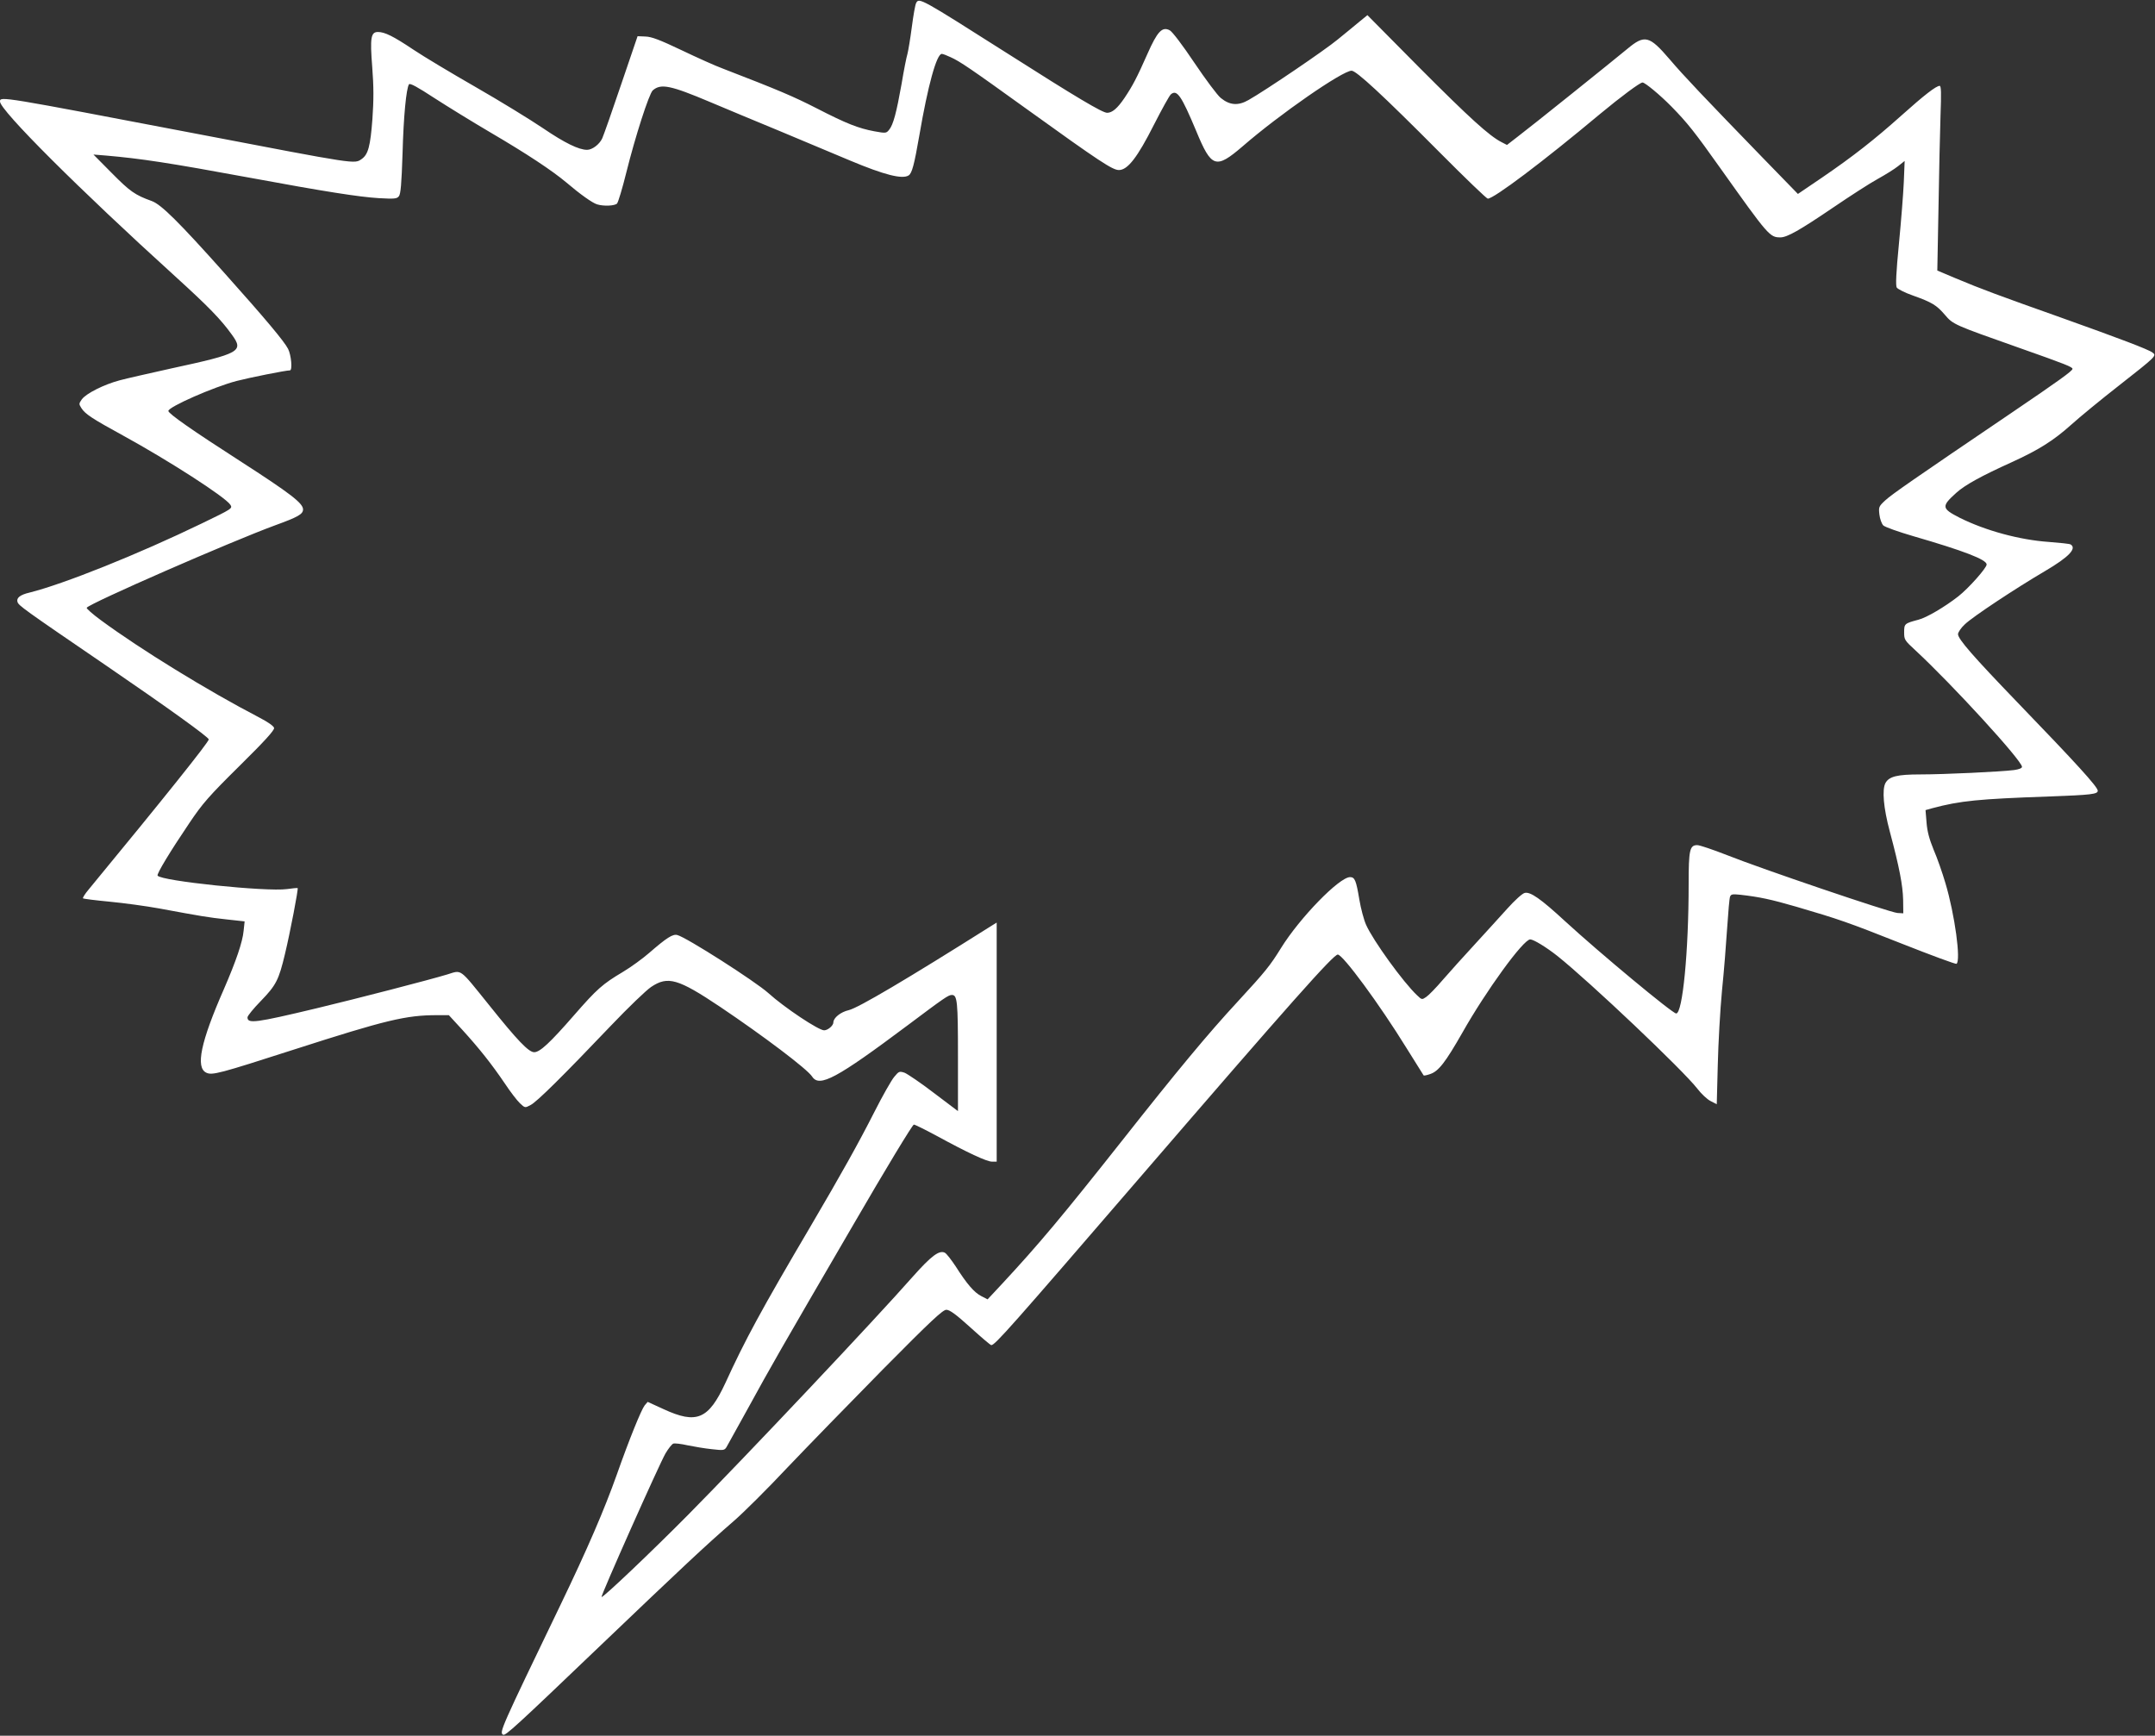
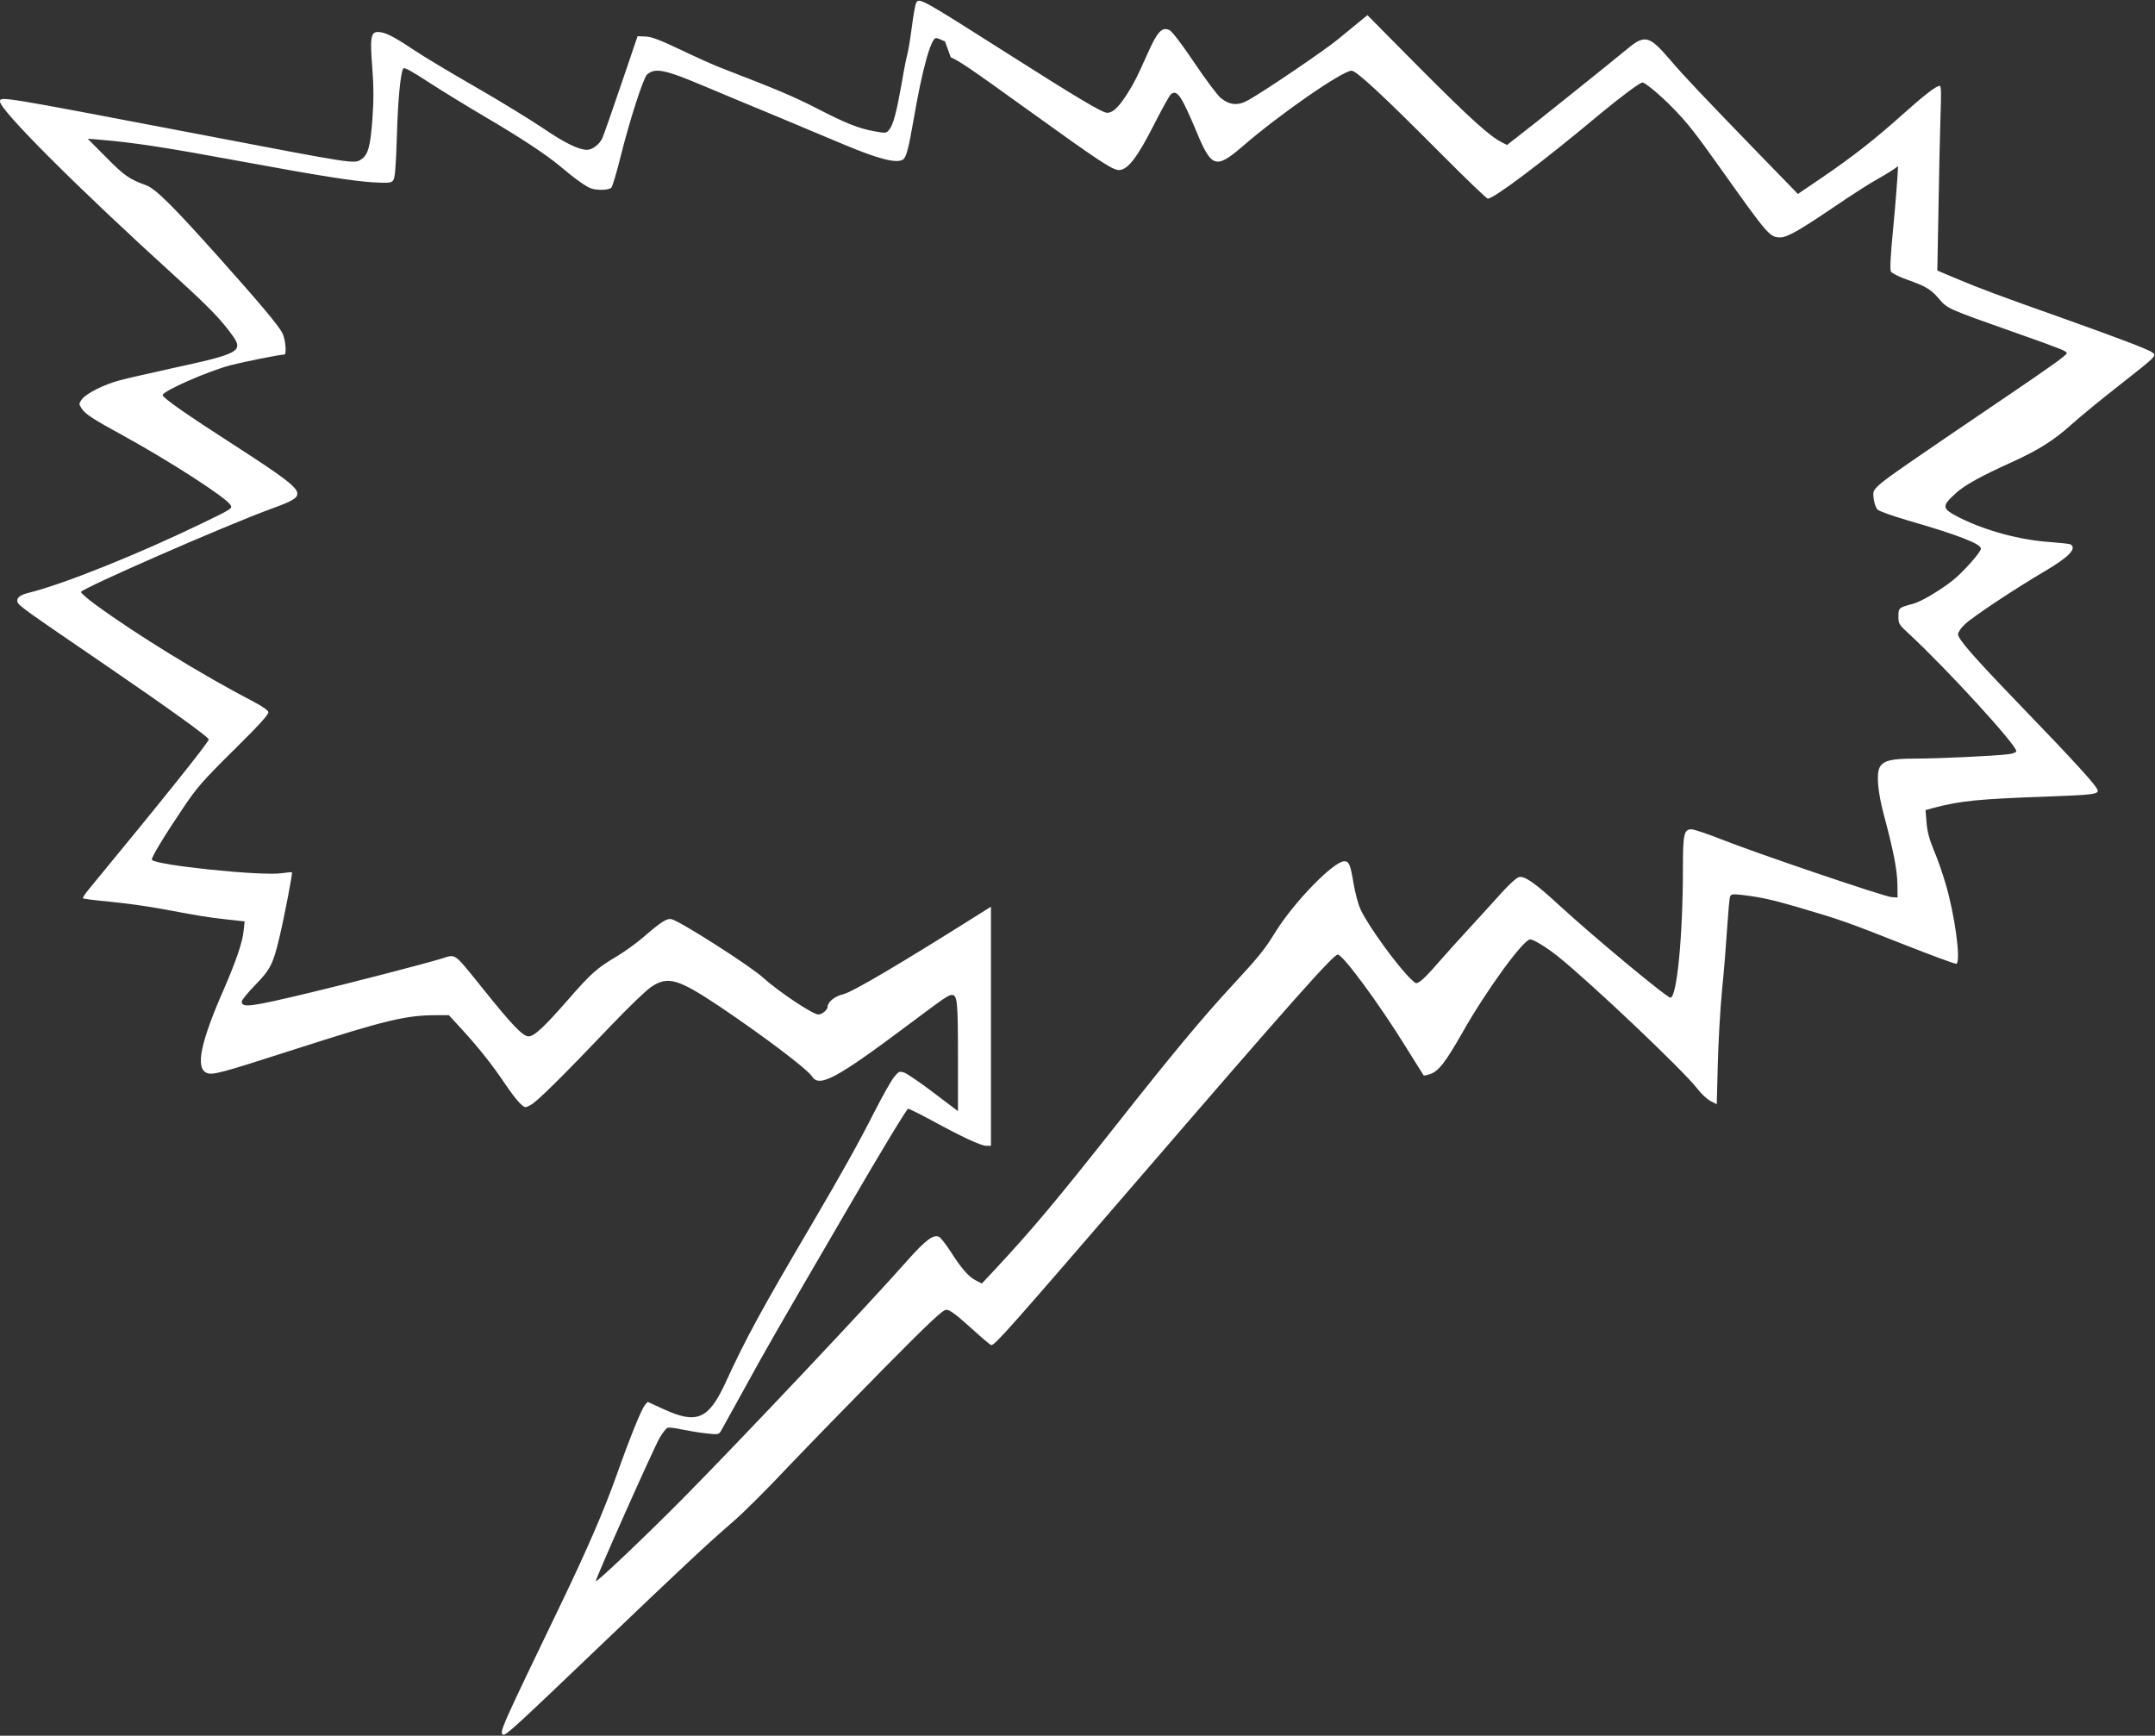
<svg xmlns="http://www.w3.org/2000/svg" version="1.0" width="1280pt" height="1031pt" viewBox="0 0 1280 1031" preserveAspectRatio="xMidYMid meet">
  <rect x="0" y="0" width="1280" height="1031" fill="#333333" stroke="none" />
  <g transform="translate(0,1031) scale(0.1,-0.1)" fill="#ffffff" stroke="none">
-     <path d="M5442 10293 c-6 -10 -17 -74 -26 -143 -9 -69 -21 -141 -26 -160 -6 -19 -22 -100 -35 -179 -30 -168 -49 -242 -74 -272 -17 -21 -20 -21 -87 -9 -96 18 -165 45 -344 137 -137 70 -226 108 -555 235 -44 16 -155 66 -247 110 -128 61 -178 80 -214 81 l-47 2 -97 -285 c-53 -157 -104 -302 -113 -322 -16 -35 -59 -68 -90 -68 -49 0 -133 41 -261 128 -77 52 -258 163 -401 245 -143 82 -310 182 -371 223 -118 79 -169 104 -209 104 -42 0 -48 -33 -34 -209 9 -117 9 -194 1 -308 -12 -160 -25 -210 -63 -237 -45 -31 -18 -35 -974 148 -1174 224 -1175 225 -1175 193 0 -52 471 -522 1040 -1038 199 -181 272 -256 338 -348 71 -98 49 -111 -363 -200 -126 -28 -263 -59 -304 -70 -94 -25 -199 -78 -225 -113 -18 -26 -18 -28 -2 -53 23 -35 64 -62 245 -161 272 -149 609 -366 639 -412 14 -22 13 -23 -169 -111 -378 -183 -820 -360 -1024 -411 -56 -13 -79 -32 -71 -56 8 -22 34 -41 526 -377 367 -251 610 -426 610 -439 0 -16 -267 -350 -713 -891 -22 -26 -37 -50 -34 -53 3 -3 75 -12 159 -20 84 -8 216 -26 293 -40 259 -48 290 -53 399 -65 l109 -12 -6 -56 c-6 -66 -45 -180 -117 -346 -138 -314 -170 -467 -104 -497 35 -16 77 -5 521 138 544 175 664 204 848 204 l71 0 80 -87 c101 -111 174 -203 252 -318 33 -50 74 -103 90 -118 30 -28 30 -29 63 -11 37 18 193 173 479 473 101 106 208 209 238 229 99 66 159 49 410 -119 257 -173 517 -369 546 -414 43 -66 145 -11 566 304 220 165 243 181 264 181 32 0 36 -38 36 -364 l0 -326 -143 108 c-78 60 -157 113 -174 120 -31 10 -34 9 -62 -25 -16 -19 -69 -112 -117 -207 -97 -191 -198 -371 -377 -676 -297 -504 -391 -678 -509 -936 -100 -215 -170 -245 -367 -154 l-94 43 -18 -21 c-20 -26 -90 -197 -165 -410 -75 -211 -176 -445 -334 -773 -357 -741 -365 -759 -342 -773 14 -8 75 48 582 533 473 452 623 593 787 735 56 48 201 192 321 320 121 127 377 390 568 584 285 288 354 352 375 352 20 0 58 -28 143 -105 64 -58 119 -105 124 -105 22 0 118 109 882 995 900 1044 1150 1325 1176 1325 30 0 247 -294 408 -555 55 -88 101 -162 102 -163 1 -2 19 1 38 8 50 16 91 69 192 246 140 248 362 554 403 554 20 0 95 -46 161 -98 193 -154 747 -679 832 -789 23 -30 58 -63 78 -73 l37 -19 6 232 c3 128 14 327 25 442 12 116 25 284 31 376 6 91 13 173 17 183 6 15 15 16 63 11 113 -13 179 -27 331 -71 252 -74 300 -90 628 -220 172 -68 318 -122 323 -119 27 18 -10 293 -66 480 -18 61 -49 150 -70 198 -26 64 -38 109 -42 162 l-6 73 39 11 c168 45 275 55 694 70 253 9 290 14 290 34 0 23 -127 162 -480 528 -259 269 -350 373 -350 402 0 11 18 38 41 59 47 45 299 212 476 316 141 83 190 134 152 158 -6 4 -65 10 -130 15 -173 12 -376 67 -530 144 -107 55 -109 67 -19 148 52 47 151 101 330 182 156 71 246 127 351 221 52 47 180 152 285 234 223 175 225 177 199 196 -25 19 -197 84 -550 210 -353 125 -472 169 -619 231 l-109 46 7 371 c3 204 9 451 12 549 5 135 4 177 -5 177 -21 0 -92 -55 -226 -175 -162 -145 -290 -245 -473 -370 l-143 -97 -212 218 c-345 356 -466 483 -550 582 -121 141 -148 148 -252 61 -82 -68 -575 -464 -652 -522 l-62 -48 -33 17 c-72 37 -187 141 -485 440 l-311 314 -49 -40 c-26 -22 -84 -69 -128 -105 -76 -63 -425 -300 -529 -359 -61 -35 -111 -32 -165 12 -20 16 -90 110 -156 208 -71 106 -131 185 -147 194 -45 24 -74 -7 -133 -141 -62 -140 -87 -188 -136 -261 -42 -62 -73 -88 -103 -88 -28 0 -180 90 -596 355 -510 324 -521 330 -538 298z m205 -323 c55 -25 113 -64 453 -309 432 -311 508 -361 546 -361 52 0 110 75 208 269 47 92 92 174 101 181 36 30 62 -8 150 -218 91 -220 116 -228 276 -91 220 191 593 449 647 449 28 0 183 -143 522 -484 151 -152 280 -276 287 -276 36 0 326 218 668 504 123 102 236 186 251 186 15 0 104 -74 171 -142 96 -98 138 -151 292 -368 285 -401 293 -410 356 -410 40 0 114 42 313 177 100 68 219 145 265 170 45 25 100 59 121 76 l39 31 -5 -125 c-3 -68 -16 -233 -29 -367 -17 -174 -20 -248 -13 -260 6 -9 49 -31 95 -47 115 -41 141 -57 191 -115 49 -58 56 -60 438 -195 281 -99 320 -115 320 -126 0 -12 -79 -69 -365 -263 -580 -393 -708 -482 -747 -518 -39 -36 -40 -40 -35 -84 3 -26 13 -54 23 -65 11 -10 90 -38 179 -64 300 -87 435 -139 435 -168 0 -21 -108 -142 -168 -189 -79 -62 -189 -127 -237 -139 -83 -22 -85 -24 -85 -75 0 -44 3 -48 67 -107 219 -203 633 -655 633 -692 0 -8 -18 -15 -47 -19 -76 -10 -416 -26 -556 -26 -139 0 -186 -12 -208 -51 -21 -40 -12 -147 26 -289 57 -213 77 -319 79 -405 l1 -80 -35 2 c-44 3 -813 264 -1013 344 -82 32 -161 59 -176 59 -45 0 -51 -29 -51 -233 0 -400 -36 -767 -74 -767 -22 0 -454 359 -661 549 -143 132 -206 176 -239 167 -14 -3 -60 -45 -103 -93 -43 -48 -130 -143 -193 -212 -64 -69 -149 -164 -190 -211 -40 -47 -85 -93 -99 -102 -25 -17 -26 -17 -54 10 -82 77 -262 326 -303 419 -13 29 -31 96 -40 150 -19 114 -27 133 -55 133 -64 0 -299 -242 -410 -421 -65 -105 -92 -139 -258 -319 -175 -189 -357 -408 -686 -825 -355 -449 -493 -614 -714 -852 l-85 -91 -37 19 c-42 21 -86 72 -152 176 -26 39 -54 76 -65 82 -33 17 -81 -19 -191 -143 -220 -250 -983 -1059 -1335 -1415 -212 -214 -506 -494 -513 -487 -6 6 345 794 380 853 17 29 38 55 46 58 8 3 46 -1 85 -10 39 -8 104 -19 144 -23 69 -8 75 -7 87 12 7 12 64 116 128 231 137 250 180 326 627 1093 189 326 350 592 358 592 7 0 67 -30 134 -66 185 -101 299 -154 330 -154 l28 0 0 710 0 710 -37 -23 c-498 -314 -784 -483 -841 -497 -49 -11 -92 -46 -92 -73 0 -19 -33 -47 -55 -47 -33 0 -236 135 -331 221 -78 70 -488 332 -541 345 -27 7 -62 -15 -168 -107 -38 -33 -108 -84 -155 -112 -121 -72 -154 -101 -290 -257 -143 -164 -203 -220 -237 -220 -33 0 -100 70 -268 280 -180 223 -160 209 -248 182 -105 -32 -538 -144 -776 -201 -364 -87 -411 -93 -411 -54 0 9 36 53 80 98 90 93 106 124 143 280 30 125 80 385 75 390 -2 1 -30 -1 -63 -6 -121 -17 -750 48 -769 80 -6 10 75 144 188 311 79 118 117 161 299 341 147 145 208 212 205 225 -2 11 -36 35 -88 62 -306 159 -706 405 -942 579 -49 36 -86 69 -83 73 16 26 858 394 1120 490 135 49 165 66 165 94 0 37 -74 94 -375 288 -277 178 -425 281 -425 297 0 24 268 142 405 178 77 20 292 63 317 63 16 0 8 91 -11 128 -24 46 -131 174 -375 447 -275 308 -379 411 -435 431 -100 36 -129 57 -236 165 l-110 111 75 -6 c207 -18 373 -43 850 -131 454 -84 655 -115 770 -122 92 -5 107 -4 119 11 11 13 16 73 22 254 6 224 22 384 38 411 6 9 51 -16 152 -82 79 -51 227 -142 329 -202 220 -129 368 -227 454 -299 81 -69 155 -122 183 -130 39 -12 104 -9 118 5 7 8 32 91 55 184 54 217 135 467 157 488 48 42 104 31 343 -70 85 -36 272 -114 415 -173 143 -60 330 -138 415 -174 203 -85 309 -112 347 -88 20 13 33 62 64 240 50 292 102 482 133 482 6 0 30 -9 53 -20z" />
+     <path d="M5442 10293 c-6 -10 -17 -74 -26 -143 -9 -69 -21 -141 -26 -160 -6 -19 -22 -100 -35 -179 -30 -168 -49 -242 -74 -272 -17 -21 -20 -21 -87 -9 -96 18 -165 45 -344 137 -137 70 -226 108 -555 235 -44 16 -155 66 -247 110 -128 61 -178 80 -214 81 l-47 2 -97 -285 c-53 -157 -104 -302 -113 -322 -16 -35 -59 -68 -90 -68 -49 0 -133 41 -261 128 -77 52 -258 163 -401 245 -143 82 -310 182 -371 223 -118 79 -169 104 -209 104 -42 0 -48 -33 -34 -209 9 -117 9 -194 1 -308 -12 -160 -25 -210 -63 -237 -45 -31 -18 -35 -974 148 -1174 224 -1175 225 -1175 193 0 -52 471 -522 1040 -1038 199 -181 272 -256 338 -348 71 -98 49 -111 -363 -200 -126 -28 -263 -59 -304 -70 -94 -25 -199 -78 -225 -113 -18 -26 -18 -28 -2 -53 23 -35 64 -62 245 -161 272 -149 609 -366 639 -412 14 -22 13 -23 -169 -111 -378 -183 -820 -360 -1024 -411 -56 -13 -79 -32 -71 -56 8 -22 34 -41 526 -377 367 -251 610 -426 610 -439 0 -16 -267 -350 -713 -891 -22 -26 -37 -50 -34 -53 3 -3 75 -12 159 -20 84 -8 216 -26 293 -40 259 -48 290 -53 399 -65 l109 -12 -6 -56 c-6 -66 -45 -180 -117 -346 -138 -314 -170 -467 -104 -497 35 -16 77 -5 521 138 544 175 664 204 848 204 l71 0 80 -87 c101 -111 174 -203 252 -318 33 -50 74 -103 90 -118 30 -28 30 -29 63 -11 37 18 193 173 479 473 101 106 208 209 238 229 99 66 159 49 410 -119 257 -173 517 -369 546 -414 43 -66 145 -11 566 304 220 165 243 181 264 181 32 0 36 -38 36 -364 l0 -326 -143 108 c-78 60 -157 113 -174 120 -31 10 -34 9 -62 -25 -16 -19 -69 -112 -117 -207 -97 -191 -198 -371 -377 -676 -297 -504 -391 -678 -509 -936 -100 -215 -170 -245 -367 -154 l-94 43 -18 -21 c-20 -26 -90 -197 -165 -410 -75 -211 -176 -445 -334 -773 -357 -741 -365 -759 -342 -773 14 -8 75 48 582 533 473 452 623 593 787 735 56 48 201 192 321 320 121 127 377 390 568 584 285 288 354 352 375 352 20 0 58 -28 143 -105 64 -58 119 -105 124 -105 22 0 118 109 882 995 900 1044 1150 1325 1176 1325 30 0 247 -294 408 -555 55 -88 101 -162 102 -163 1 -2 19 1 38 8 50 16 91 69 192 246 140 248 362 554 403 554 20 0 95 -46 161 -98 193 -154 747 -679 832 -789 23 -30 58 -63 78 -73 l37 -19 6 232 c3 128 14 327 25 442 12 116 25 284 31 376 6 91 13 173 17 183 6 15 15 16 63 11 113 -13 179 -27 331 -71 252 -74 300 -90 628 -220 172 -68 318 -122 323 -119 27 18 -10 293 -66 480 -18 61 -49 150 -70 198 -26 64 -38 109 -42 162 l-6 73 39 11 c168 45 275 55 694 70 253 9 290 14 290 34 0 23 -127 162 -480 528 -259 269 -350 373 -350 402 0 11 18 38 41 59 47 45 299 212 476 316 141 83 190 134 152 158 -6 4 -65 10 -130 15 -173 12 -376 67 -530 144 -107 55 -109 67 -19 148 52 47 151 101 330 182 156 71 246 127 351 221 52 47 180 152 285 234 223 175 225 177 199 196 -25 19 -197 84 -550 210 -353 125 -472 169 -619 231 l-109 46 7 371 c3 204 9 451 12 549 5 135 4 177 -5 177 -21 0 -92 -55 -226 -175 -162 -145 -290 -245 -473 -370 l-143 -97 -212 218 c-345 356 -466 483 -550 582 -121 141 -148 148 -252 61 -82 -68 -575 -464 -652 -522 l-62 -48 -33 17 c-72 37 -187 141 -485 440 l-311 314 -49 -40 c-26 -22 -84 -69 -128 -105 -76 -63 -425 -300 -529 -359 -61 -35 -111 -32 -165 12 -20 16 -90 110 -156 208 -71 106 -131 185 -147 194 -45 24 -74 -7 -133 -141 -62 -140 -87 -188 -136 -261 -42 -62 -73 -88 -103 -88 -28 0 -180 90 -596 355 -510 324 -521 330 -538 298z m205 -323 c55 -25 113 -64 453 -309 432 -311 508 -361 546 -361 52 0 110 75 208 269 47 92 92 174 101 181 36 30 62 -8 150 -218 91 -220 116 -228 276 -91 220 191 593 449 647 449 28 0 183 -143 522 -484 151 -152 280 -276 287 -276 36 0 326 218 668 504 123 102 236 186 251 186 15 0 104 -74 171 -142 96 -98 138 -151 292 -368 285 -401 293 -410 356 -410 40 0 114 42 313 177 100 68 219 145 265 170 45 25 100 59 121 76 c-3 -68 -16 -233 -29 -367 -17 -174 -20 -248 -13 -260 6 -9 49 -31 95 -47 115 -41 141 -57 191 -115 49 -58 56 -60 438 -195 281 -99 320 -115 320 -126 0 -12 -79 -69 -365 -263 -580 -393 -708 -482 -747 -518 -39 -36 -40 -40 -35 -84 3 -26 13 -54 23 -65 11 -10 90 -38 179 -64 300 -87 435 -139 435 -168 0 -21 -108 -142 -168 -189 -79 -62 -189 -127 -237 -139 -83 -22 -85 -24 -85 -75 0 -44 3 -48 67 -107 219 -203 633 -655 633 -692 0 -8 -18 -15 -47 -19 -76 -10 -416 -26 -556 -26 -139 0 -186 -12 -208 -51 -21 -40 -12 -147 26 -289 57 -213 77 -319 79 -405 l1 -80 -35 2 c-44 3 -813 264 -1013 344 -82 32 -161 59 -176 59 -45 0 -51 -29 -51 -233 0 -400 -36 -767 -74 -767 -22 0 -454 359 -661 549 -143 132 -206 176 -239 167 -14 -3 -60 -45 -103 -93 -43 -48 -130 -143 -193 -212 -64 -69 -149 -164 -190 -211 -40 -47 -85 -93 -99 -102 -25 -17 -26 -17 -54 10 -82 77 -262 326 -303 419 -13 29 -31 96 -40 150 -19 114 -27 133 -55 133 -64 0 -299 -242 -410 -421 -65 -105 -92 -139 -258 -319 -175 -189 -357 -408 -686 -825 -355 -449 -493 -614 -714 -852 l-85 -91 -37 19 c-42 21 -86 72 -152 176 -26 39 -54 76 -65 82 -33 17 -81 -19 -191 -143 -220 -250 -983 -1059 -1335 -1415 -212 -214 -506 -494 -513 -487 -6 6 345 794 380 853 17 29 38 55 46 58 8 3 46 -1 85 -10 39 -8 104 -19 144 -23 69 -8 75 -7 87 12 7 12 64 116 128 231 137 250 180 326 627 1093 189 326 350 592 358 592 7 0 67 -30 134 -66 185 -101 299 -154 330 -154 l28 0 0 710 0 710 -37 -23 c-498 -314 -784 -483 -841 -497 -49 -11 -92 -46 -92 -73 0 -19 -33 -47 -55 -47 -33 0 -236 135 -331 221 -78 70 -488 332 -541 345 -27 7 -62 -15 -168 -107 -38 -33 -108 -84 -155 -112 -121 -72 -154 -101 -290 -257 -143 -164 -203 -220 -237 -220 -33 0 -100 70 -268 280 -180 223 -160 209 -248 182 -105 -32 -538 -144 -776 -201 -364 -87 -411 -93 -411 -54 0 9 36 53 80 98 90 93 106 124 143 280 30 125 80 385 75 390 -2 1 -30 -1 -63 -6 -121 -17 -750 48 -769 80 -6 10 75 144 188 311 79 118 117 161 299 341 147 145 208 212 205 225 -2 11 -36 35 -88 62 -306 159 -706 405 -942 579 -49 36 -86 69 -83 73 16 26 858 394 1120 490 135 49 165 66 165 94 0 37 -74 94 -375 288 -277 178 -425 281 -425 297 0 24 268 142 405 178 77 20 292 63 317 63 16 0 8 91 -11 128 -24 46 -131 174 -375 447 -275 308 -379 411 -435 431 -100 36 -129 57 -236 165 l-110 111 75 -6 c207 -18 373 -43 850 -131 454 -84 655 -115 770 -122 92 -5 107 -4 119 11 11 13 16 73 22 254 6 224 22 384 38 411 6 9 51 -16 152 -82 79 -51 227 -142 329 -202 220 -129 368 -227 454 -299 81 -69 155 -122 183 -130 39 -12 104 -9 118 5 7 8 32 91 55 184 54 217 135 467 157 488 48 42 104 31 343 -70 85 -36 272 -114 415 -173 143 -60 330 -138 415 -174 203 -85 309 -112 347 -88 20 13 33 62 64 240 50 292 102 482 133 482 6 0 30 -9 53 -20z" />
  </g>
</svg>